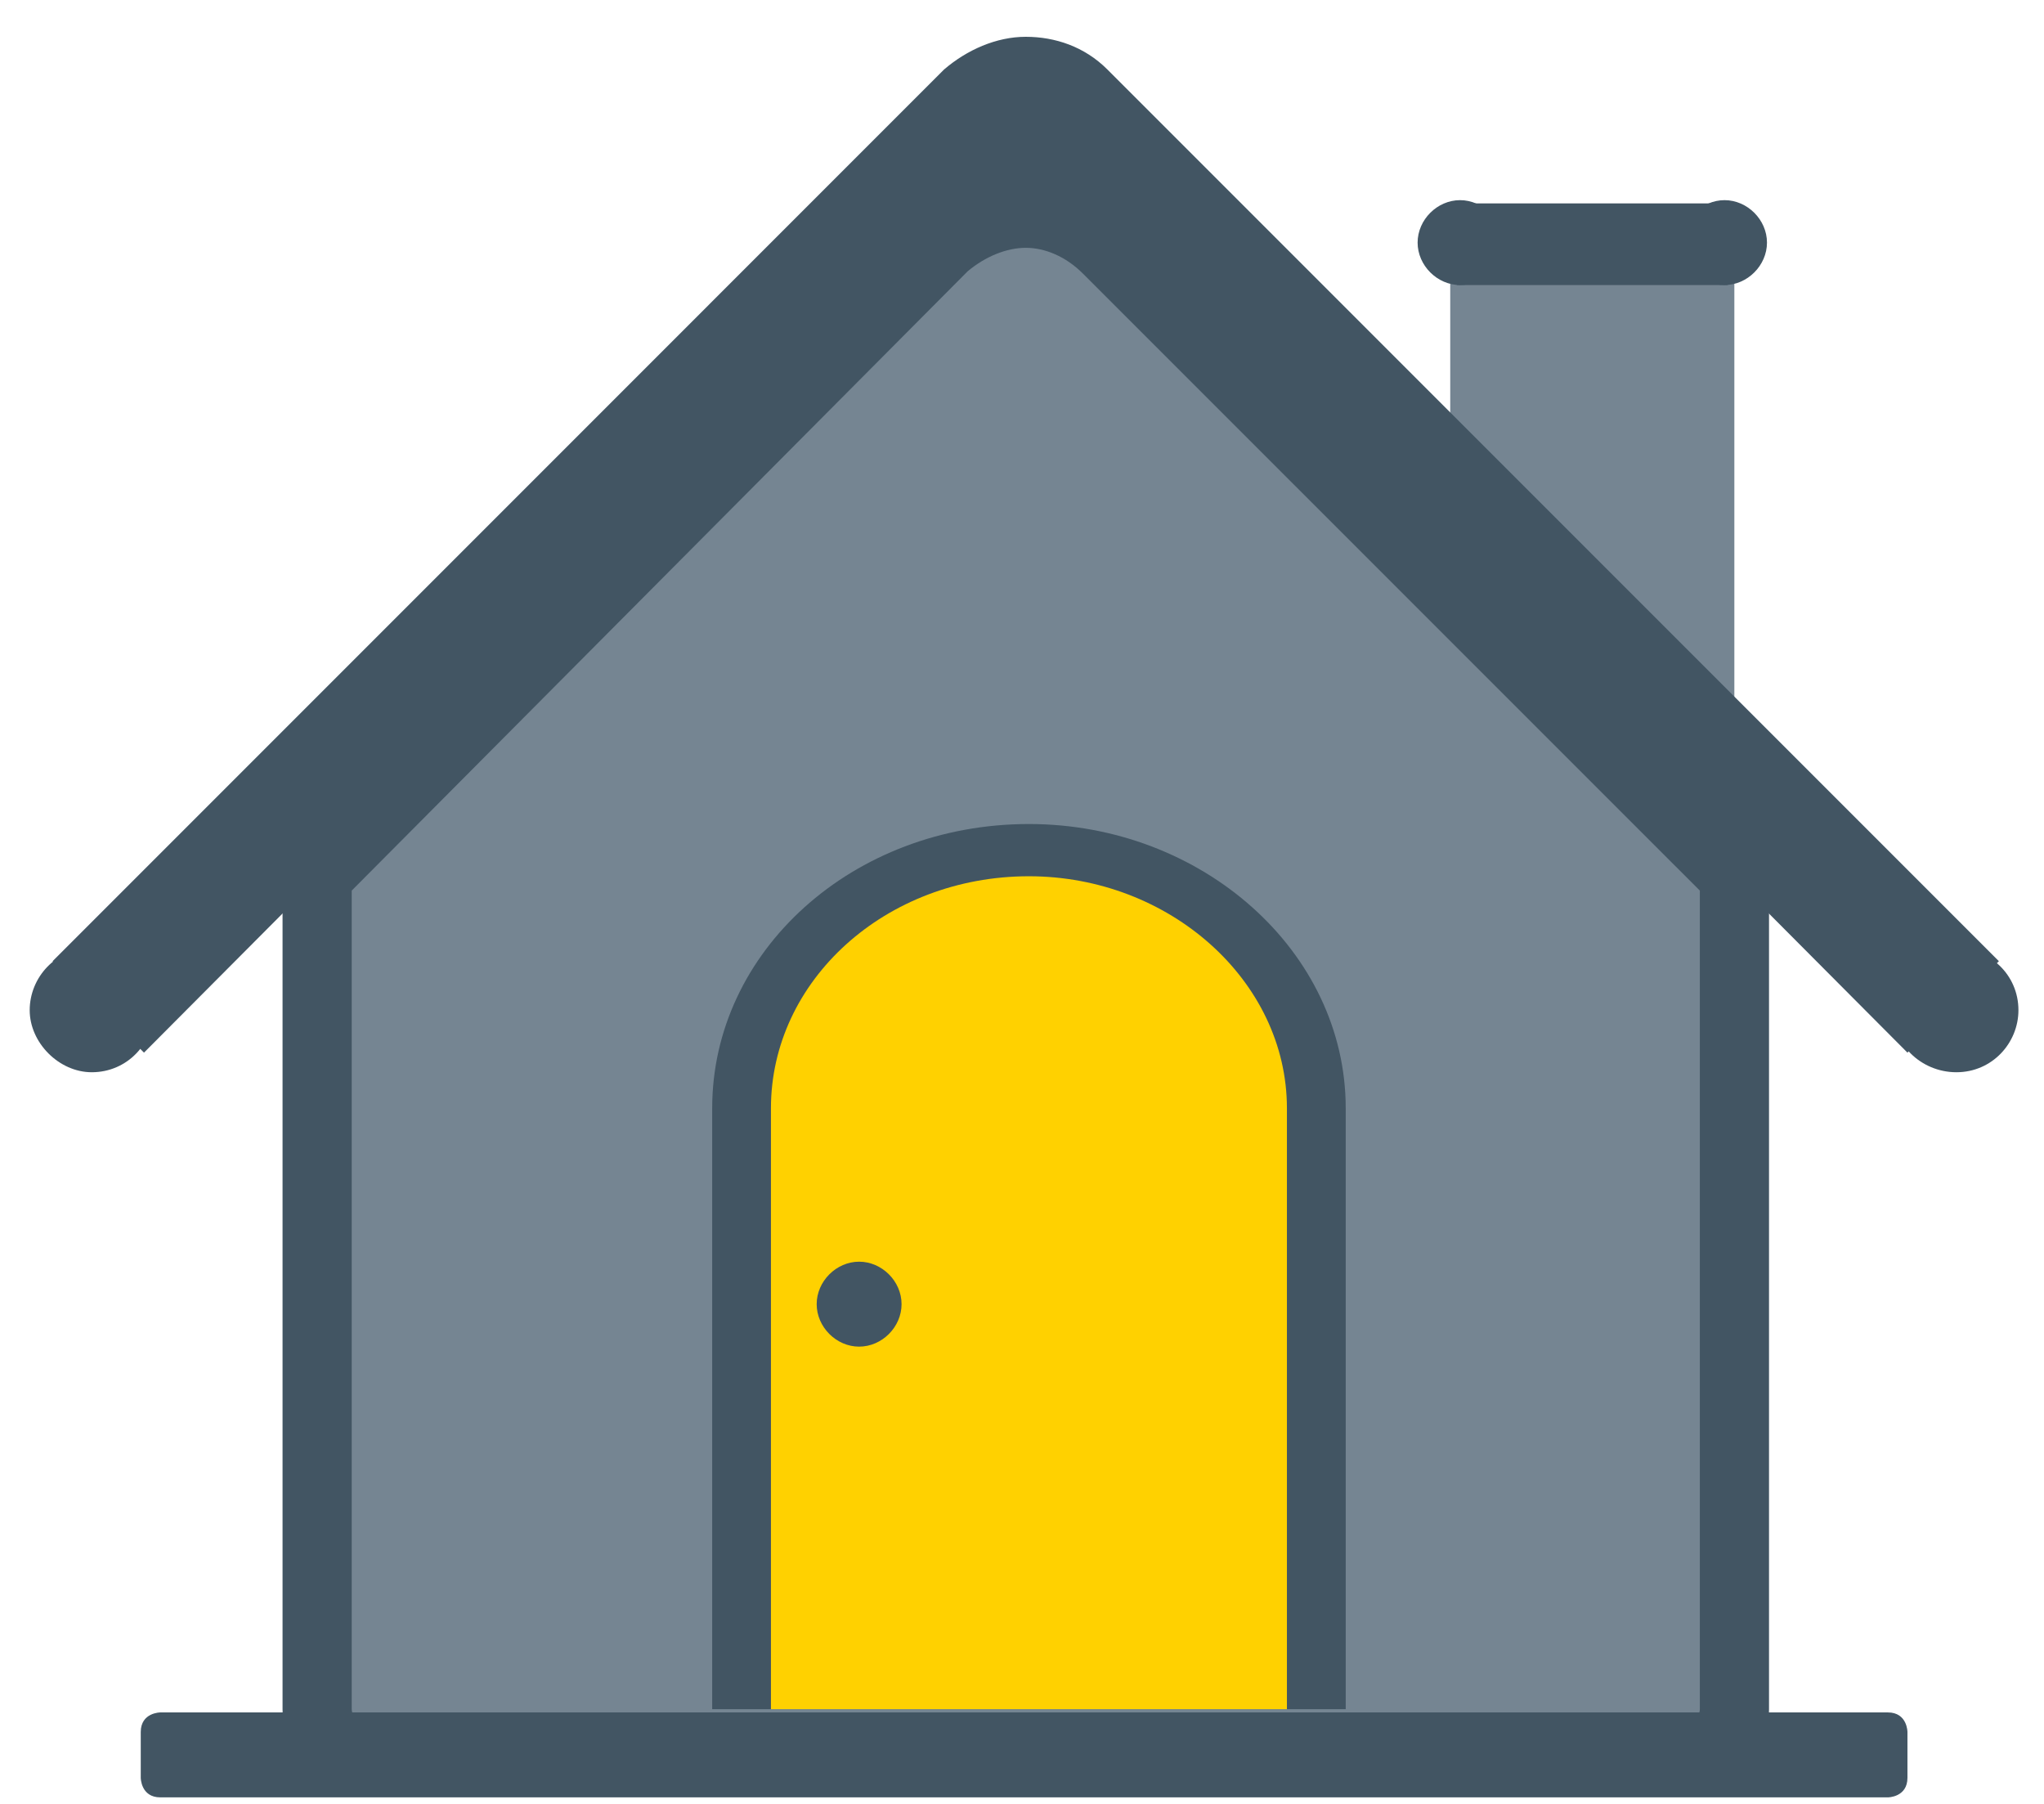
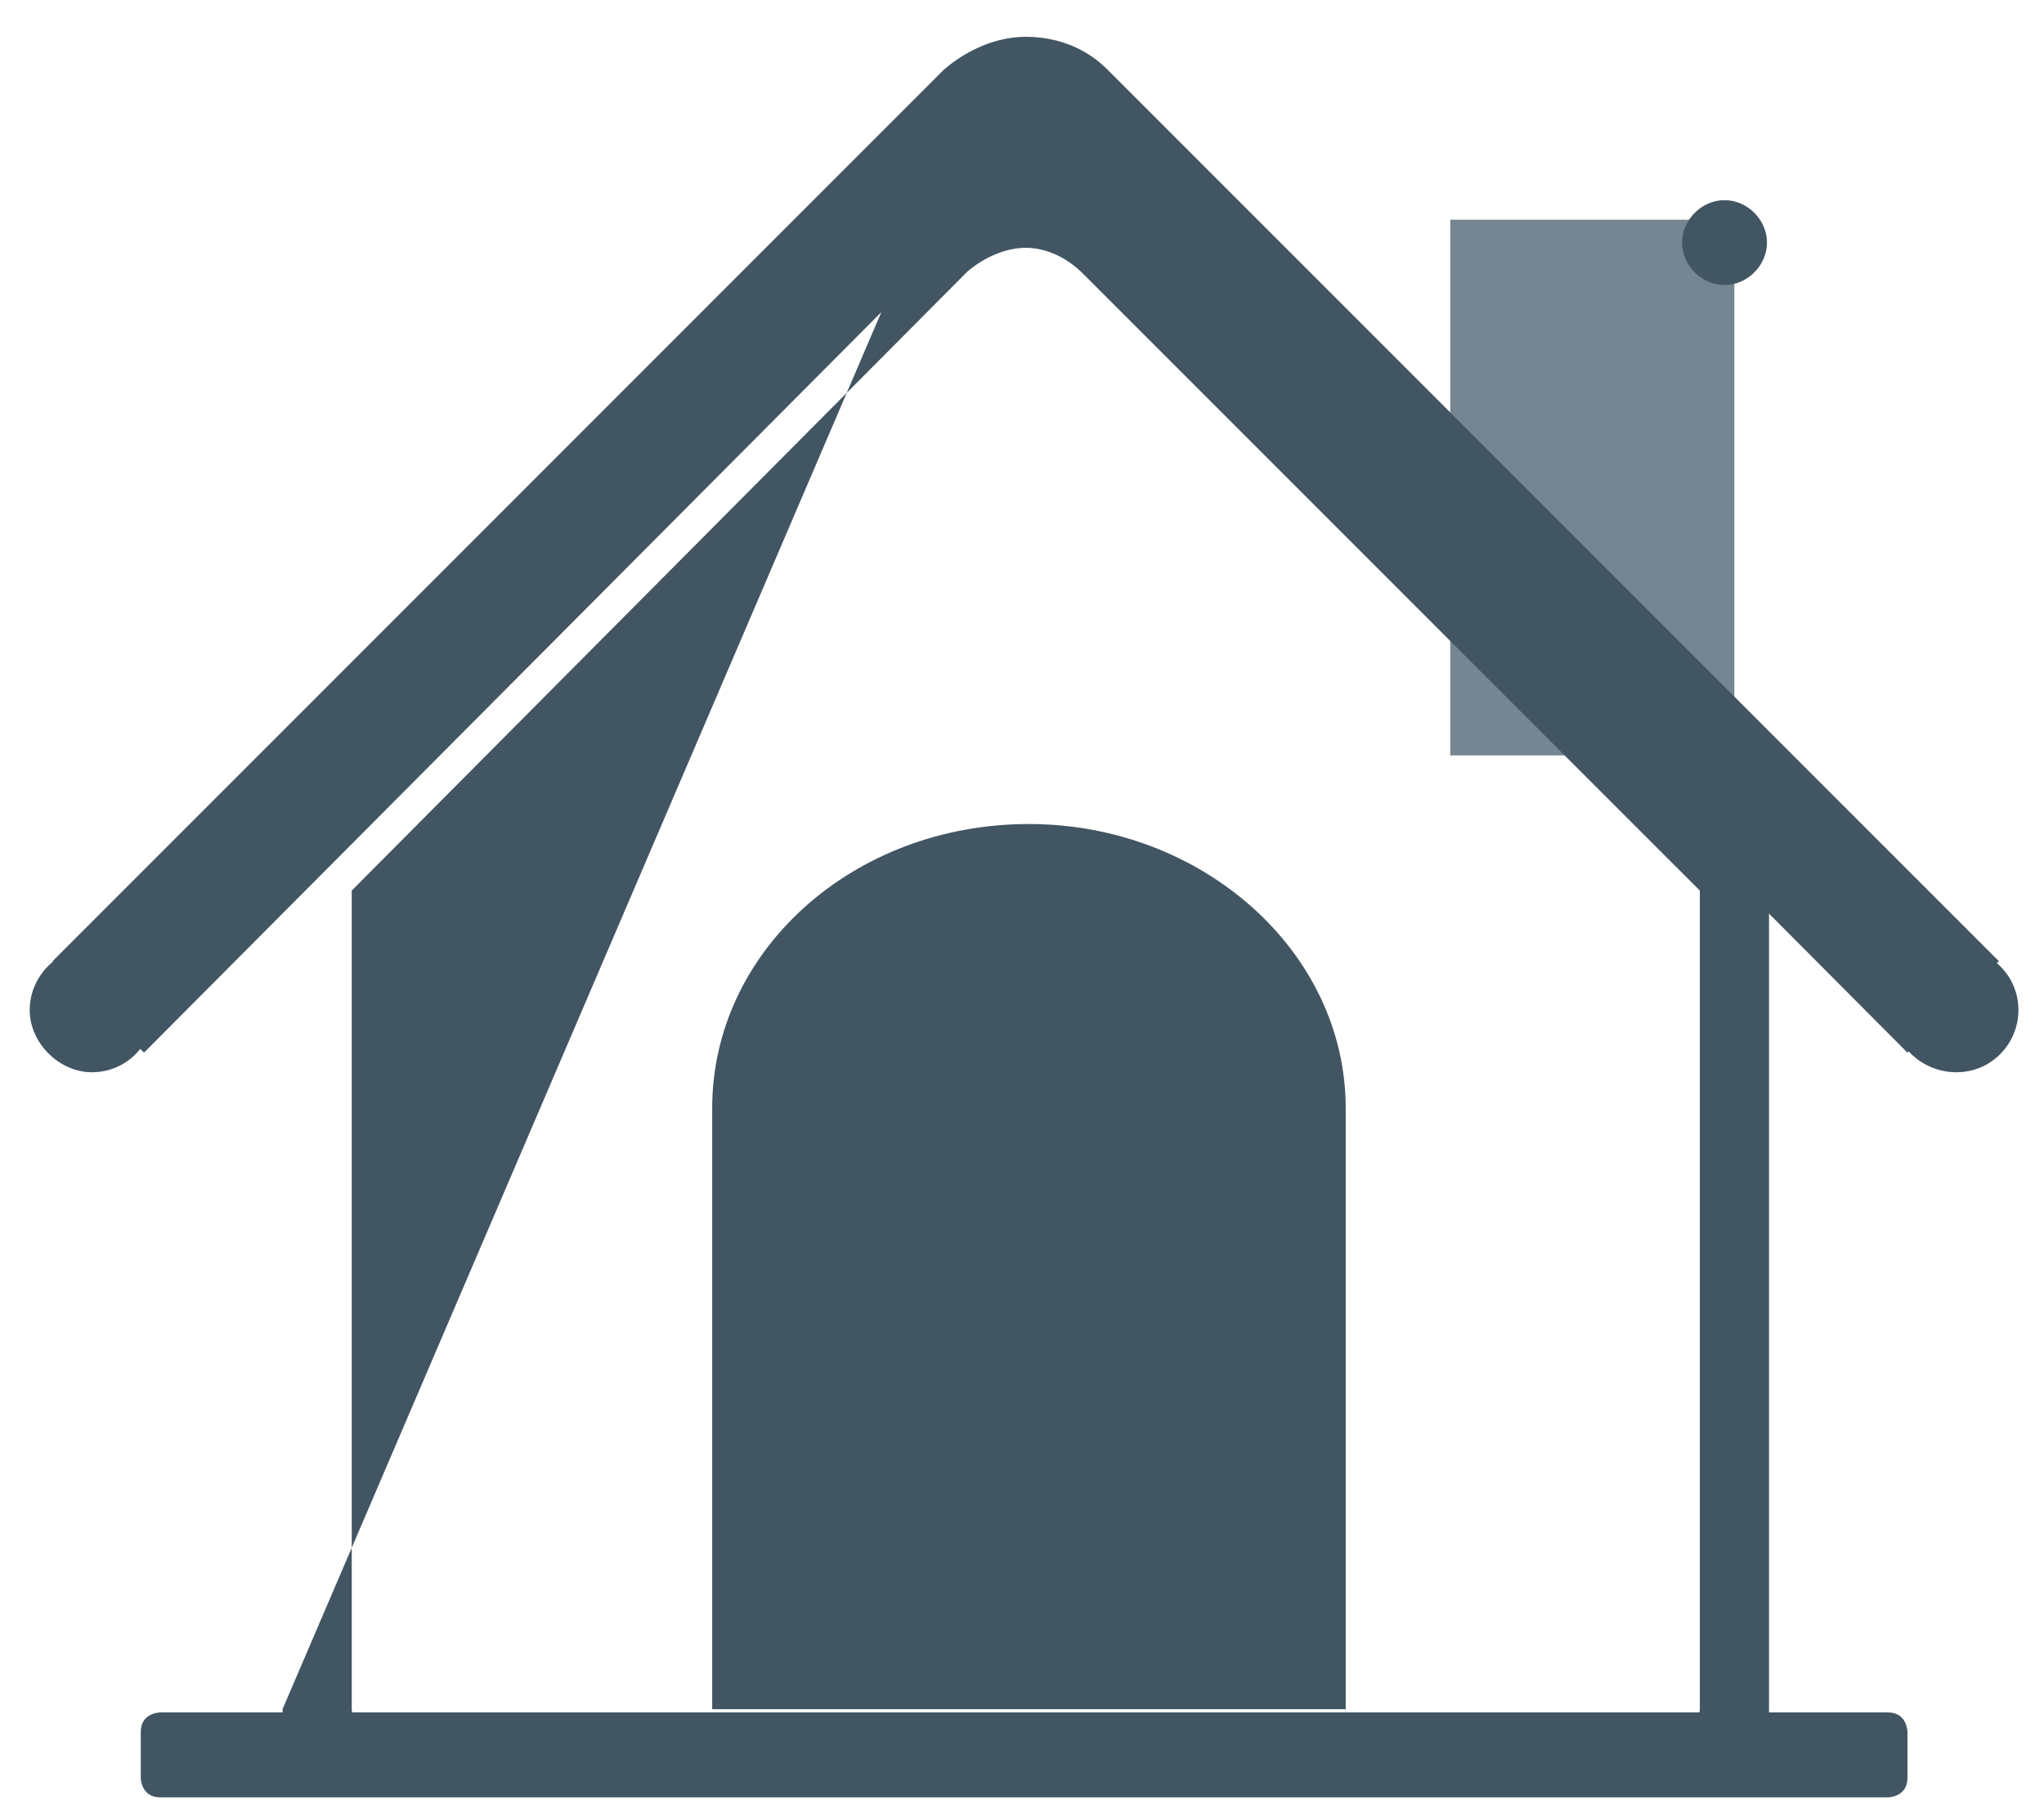
<svg xmlns="http://www.w3.org/2000/svg" width="51" height="45" viewBox="0 0 51 45" fill="none">
  <path d="M2.289 26.748C3.186 26.748 3.838 26.015 3.838 25.2C3.838 24.304 3.104 23.652 2.289 23.652C1.393 23.652 0.741 24.385 0.741 25.2C0.741 26.015 1.475 26.748 2.289 26.748Z" fill="#425563" />
  <path d="M43.274 5.481H36.185V18.844H43.274V5.481Z" fill="#758592" />
-   <path d="M25.595 5.319C24.861 5.319 24.128 5.645 23.558 6.134L7.913 21.86V42.637C7.913 43.289 8.483 43.86 9.135 43.86H42.054C42.706 43.86 43.276 43.289 43.276 42.637V21.86L27.632 6.215C27.061 5.645 26.328 5.319 25.595 5.319Z" fill="#758592" />
-   <path fill-rule="evenodd" clip-rule="evenodd" d="M22.996 5.478C23.687 4.886 24.613 4.456 25.595 4.456C26.584 4.456 27.53 4.893 28.242 5.605L44.139 21.502V42.637C44.139 43.766 43.182 44.723 42.054 44.723H9.135C8.007 44.723 7.05 43.766 7.05 42.637V21.503L22.97 5.501L22.996 5.478ZM24.144 6.768L8.776 22.216V42.637C8.776 42.812 8.96 42.996 9.135 42.996H42.054C42.229 42.996 42.413 42.812 42.413 42.637V22.217L27.021 6.826C26.592 6.396 26.071 6.182 25.595 6.182C25.118 6.182 24.588 6.396 24.144 6.768Z" fill="#425563" />
+   <path fill-rule="evenodd" clip-rule="evenodd" d="M22.996 5.478C23.687 4.886 24.613 4.456 25.595 4.456C26.584 4.456 27.53 4.893 28.242 5.605L44.139 21.502V42.637C44.139 43.766 43.182 44.723 42.054 44.723H9.135C8.007 44.723 7.05 43.766 7.05 42.637L22.97 5.501L22.996 5.478ZM24.144 6.768L8.776 22.216V42.637C8.776 42.812 8.96 42.996 9.135 42.996H42.054C42.229 42.996 42.413 42.812 42.413 42.637V22.217L27.021 6.826C26.592 6.396 26.071 6.182 25.595 6.182C25.118 6.182 24.588 6.396 24.144 6.768Z" fill="#425563" />
  <path d="M49.874 23.978L27.63 1.733C27.06 1.163 26.326 0.918 25.593 0.918C24.86 0.918 24.126 1.244 23.556 1.733L1.312 23.978L1.393 24.059L3.593 26.259L23.556 6.215C24.126 5.644 24.778 5.4 25.593 5.4C26.326 5.4 27.06 5.726 27.63 6.215L47.593 26.259L49.874 23.978Z" fill="#425563" />
  <path d="M4.001 42.718C4.001 42.718 3.512 42.718 3.512 43.207V44.348C3.512 44.348 3.512 44.837 4.001 44.837H47.104C47.104 44.837 47.593 44.837 47.593 44.348V43.207C47.593 43.207 47.593 42.718 47.104 42.718H4.001Z" fill="#425563" />
  <path d="M48.814 26.748C49.71 26.748 50.362 26.015 50.362 25.2C50.362 24.304 49.629 23.652 48.814 23.652C47.999 23.652 47.266 24.385 47.266 25.2C47.184 26.015 47.918 26.748 48.814 26.748Z" fill="#425563" />
-   <path d="M43.111 5.074H36.348V7.111H43.111V5.074Z" fill="#425563" />
-   <path d="M36.43 7.111C37.001 7.111 37.49 6.622 37.49 6.052C37.49 5.482 37.001 4.993 36.43 4.993C35.86 4.993 35.371 5.482 35.371 6.052C35.371 6.622 35.86 7.111 36.43 7.111Z" fill="#425563" />
  <path d="M43.029 7.111C43.599 7.111 44.088 6.622 44.088 6.052C44.088 5.482 43.599 4.993 43.029 4.993C42.459 4.993 41.97 5.482 41.97 6.052C41.97 6.622 42.459 7.111 43.029 7.111Z" fill="#425563" />
  <path d="M17.77 42.637V27.645C17.77 23.733 21.273 20.556 25.673 20.556C29.992 20.556 33.577 23.733 33.577 27.645V42.637H17.77Z" fill="#425563" />
-   <path d="M19.236 42.637V27.645C19.236 24.467 22.088 21.859 25.673 21.859C29.177 21.859 32.11 24.467 32.11 27.645V42.637H19.236Z" fill="#FFD100" />
-   <path d="M22.495 32.533C22.495 33.104 22.007 33.593 21.436 33.593C20.866 33.593 20.377 33.104 20.377 32.533C20.377 31.963 20.866 31.474 21.436 31.474C22.007 31.474 22.495 31.963 22.495 32.533Z" fill="#425563" />
</svg>